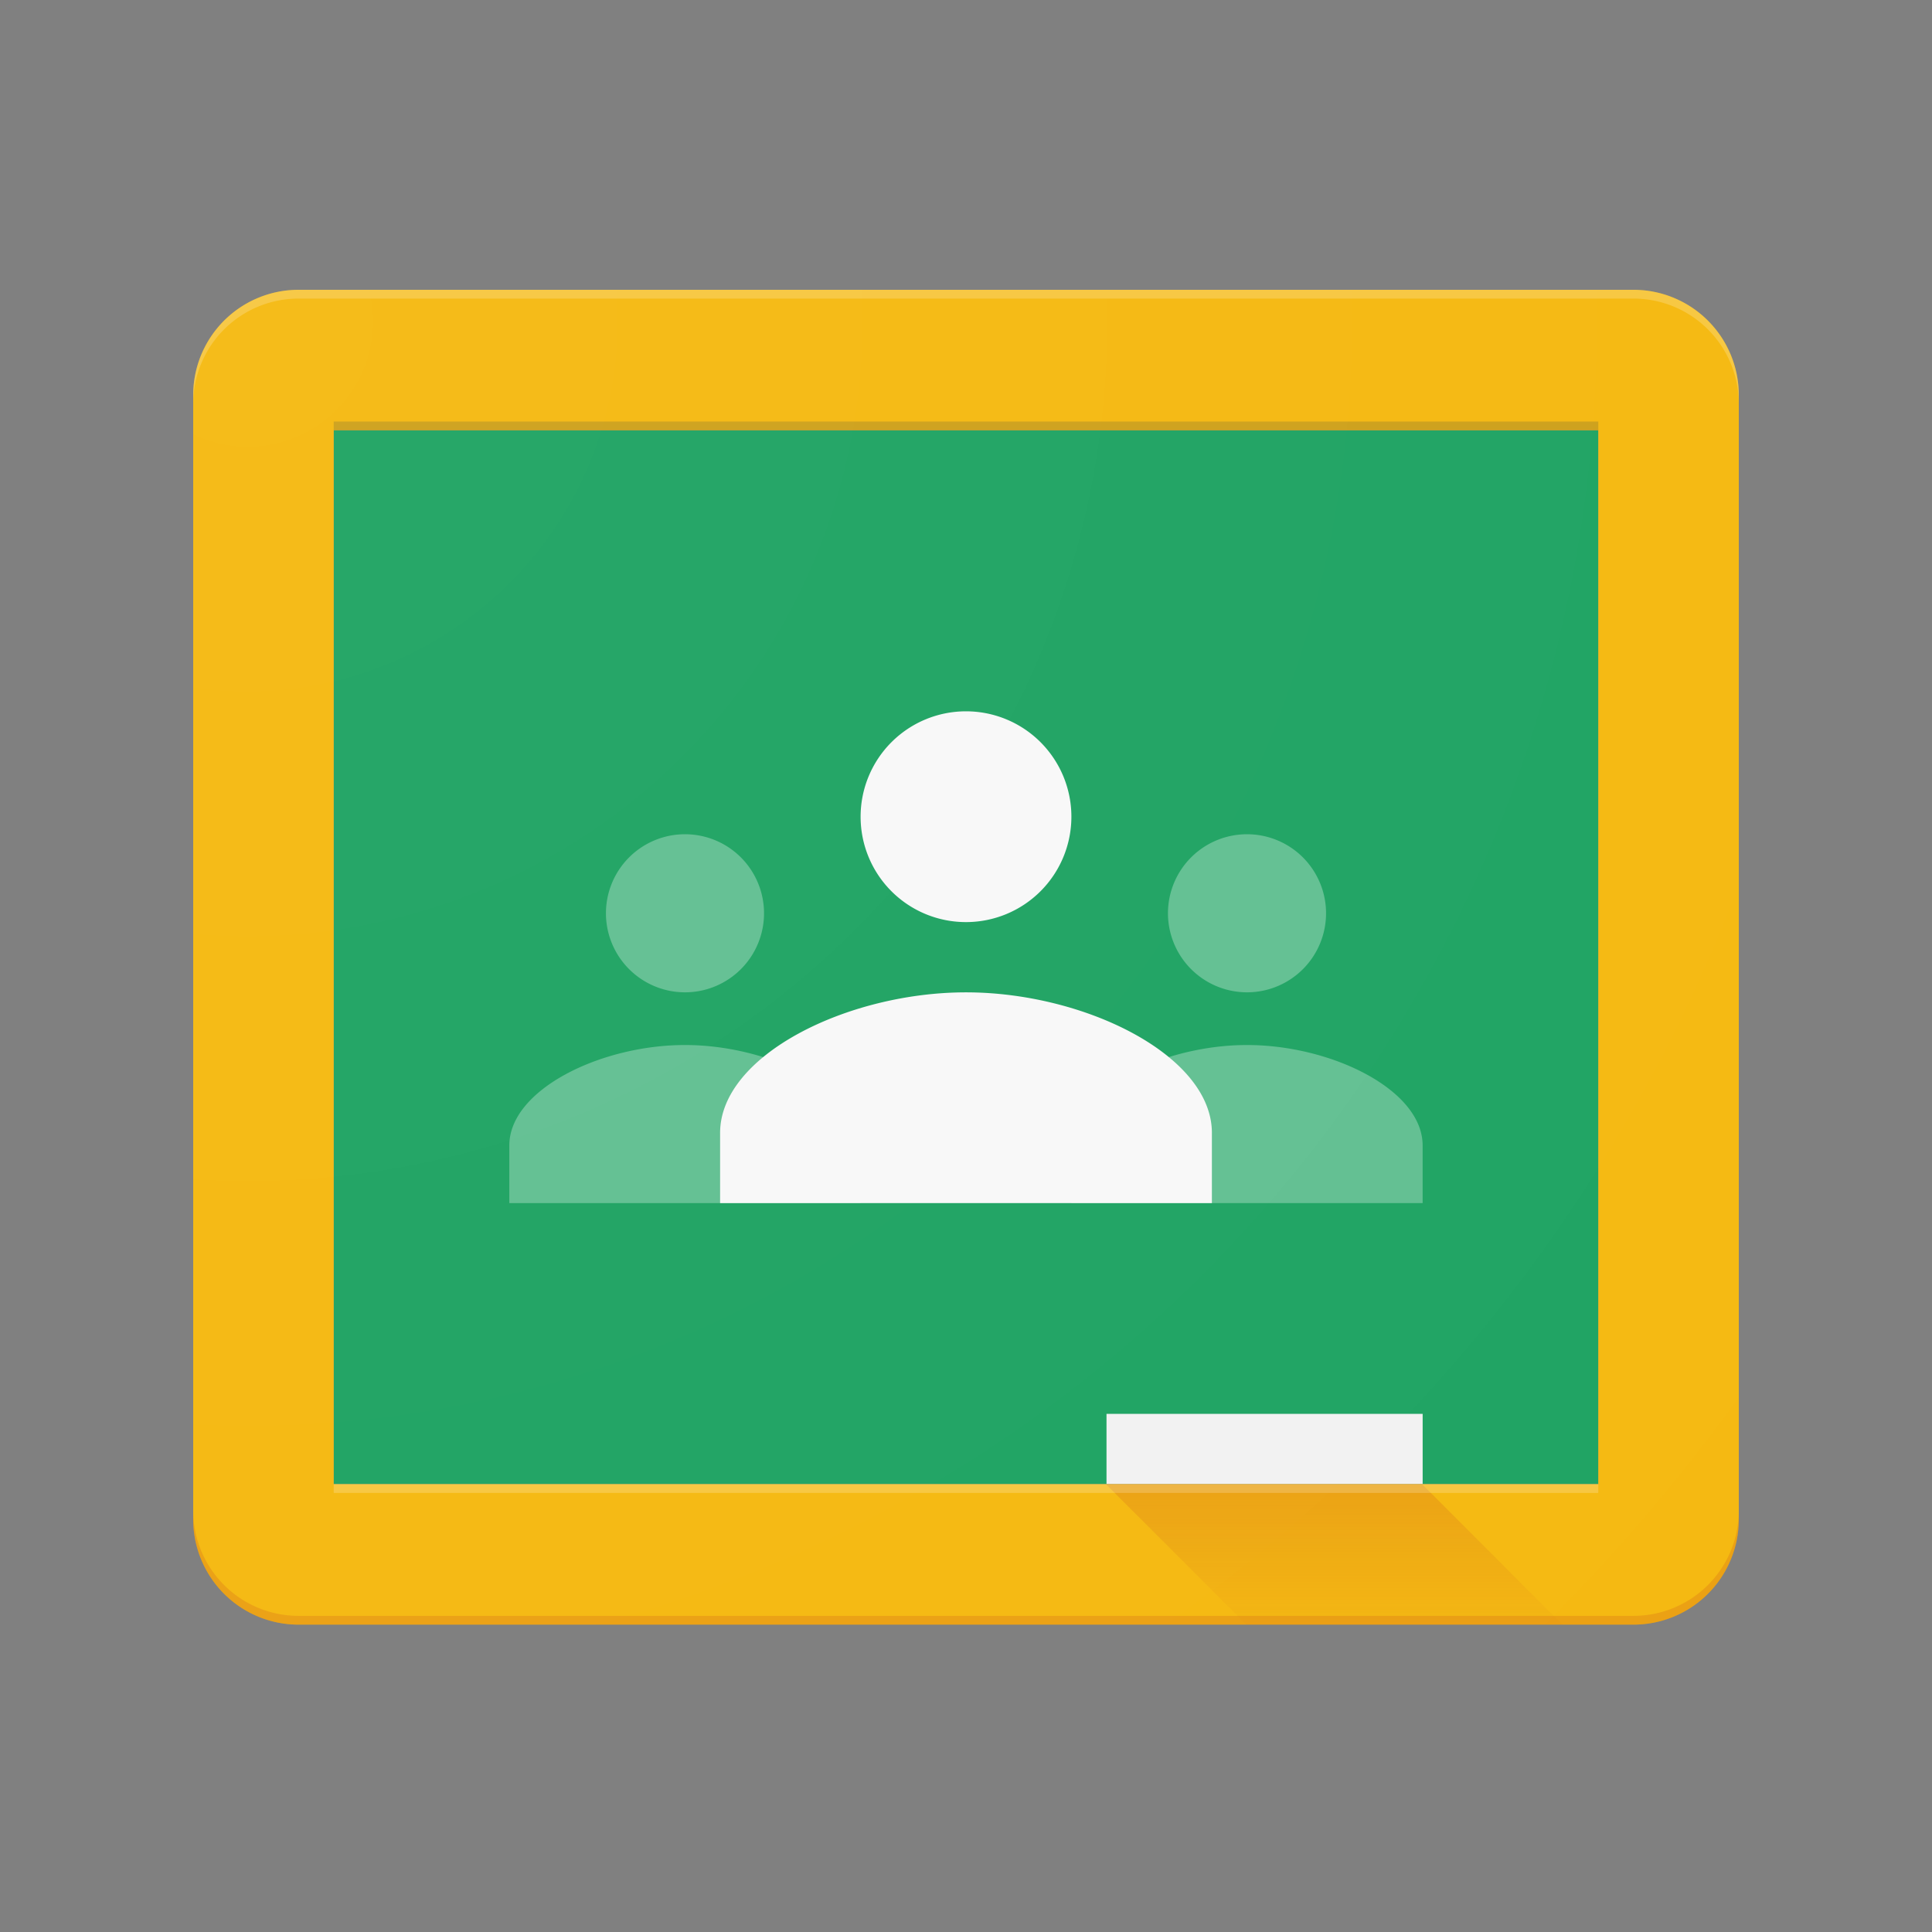
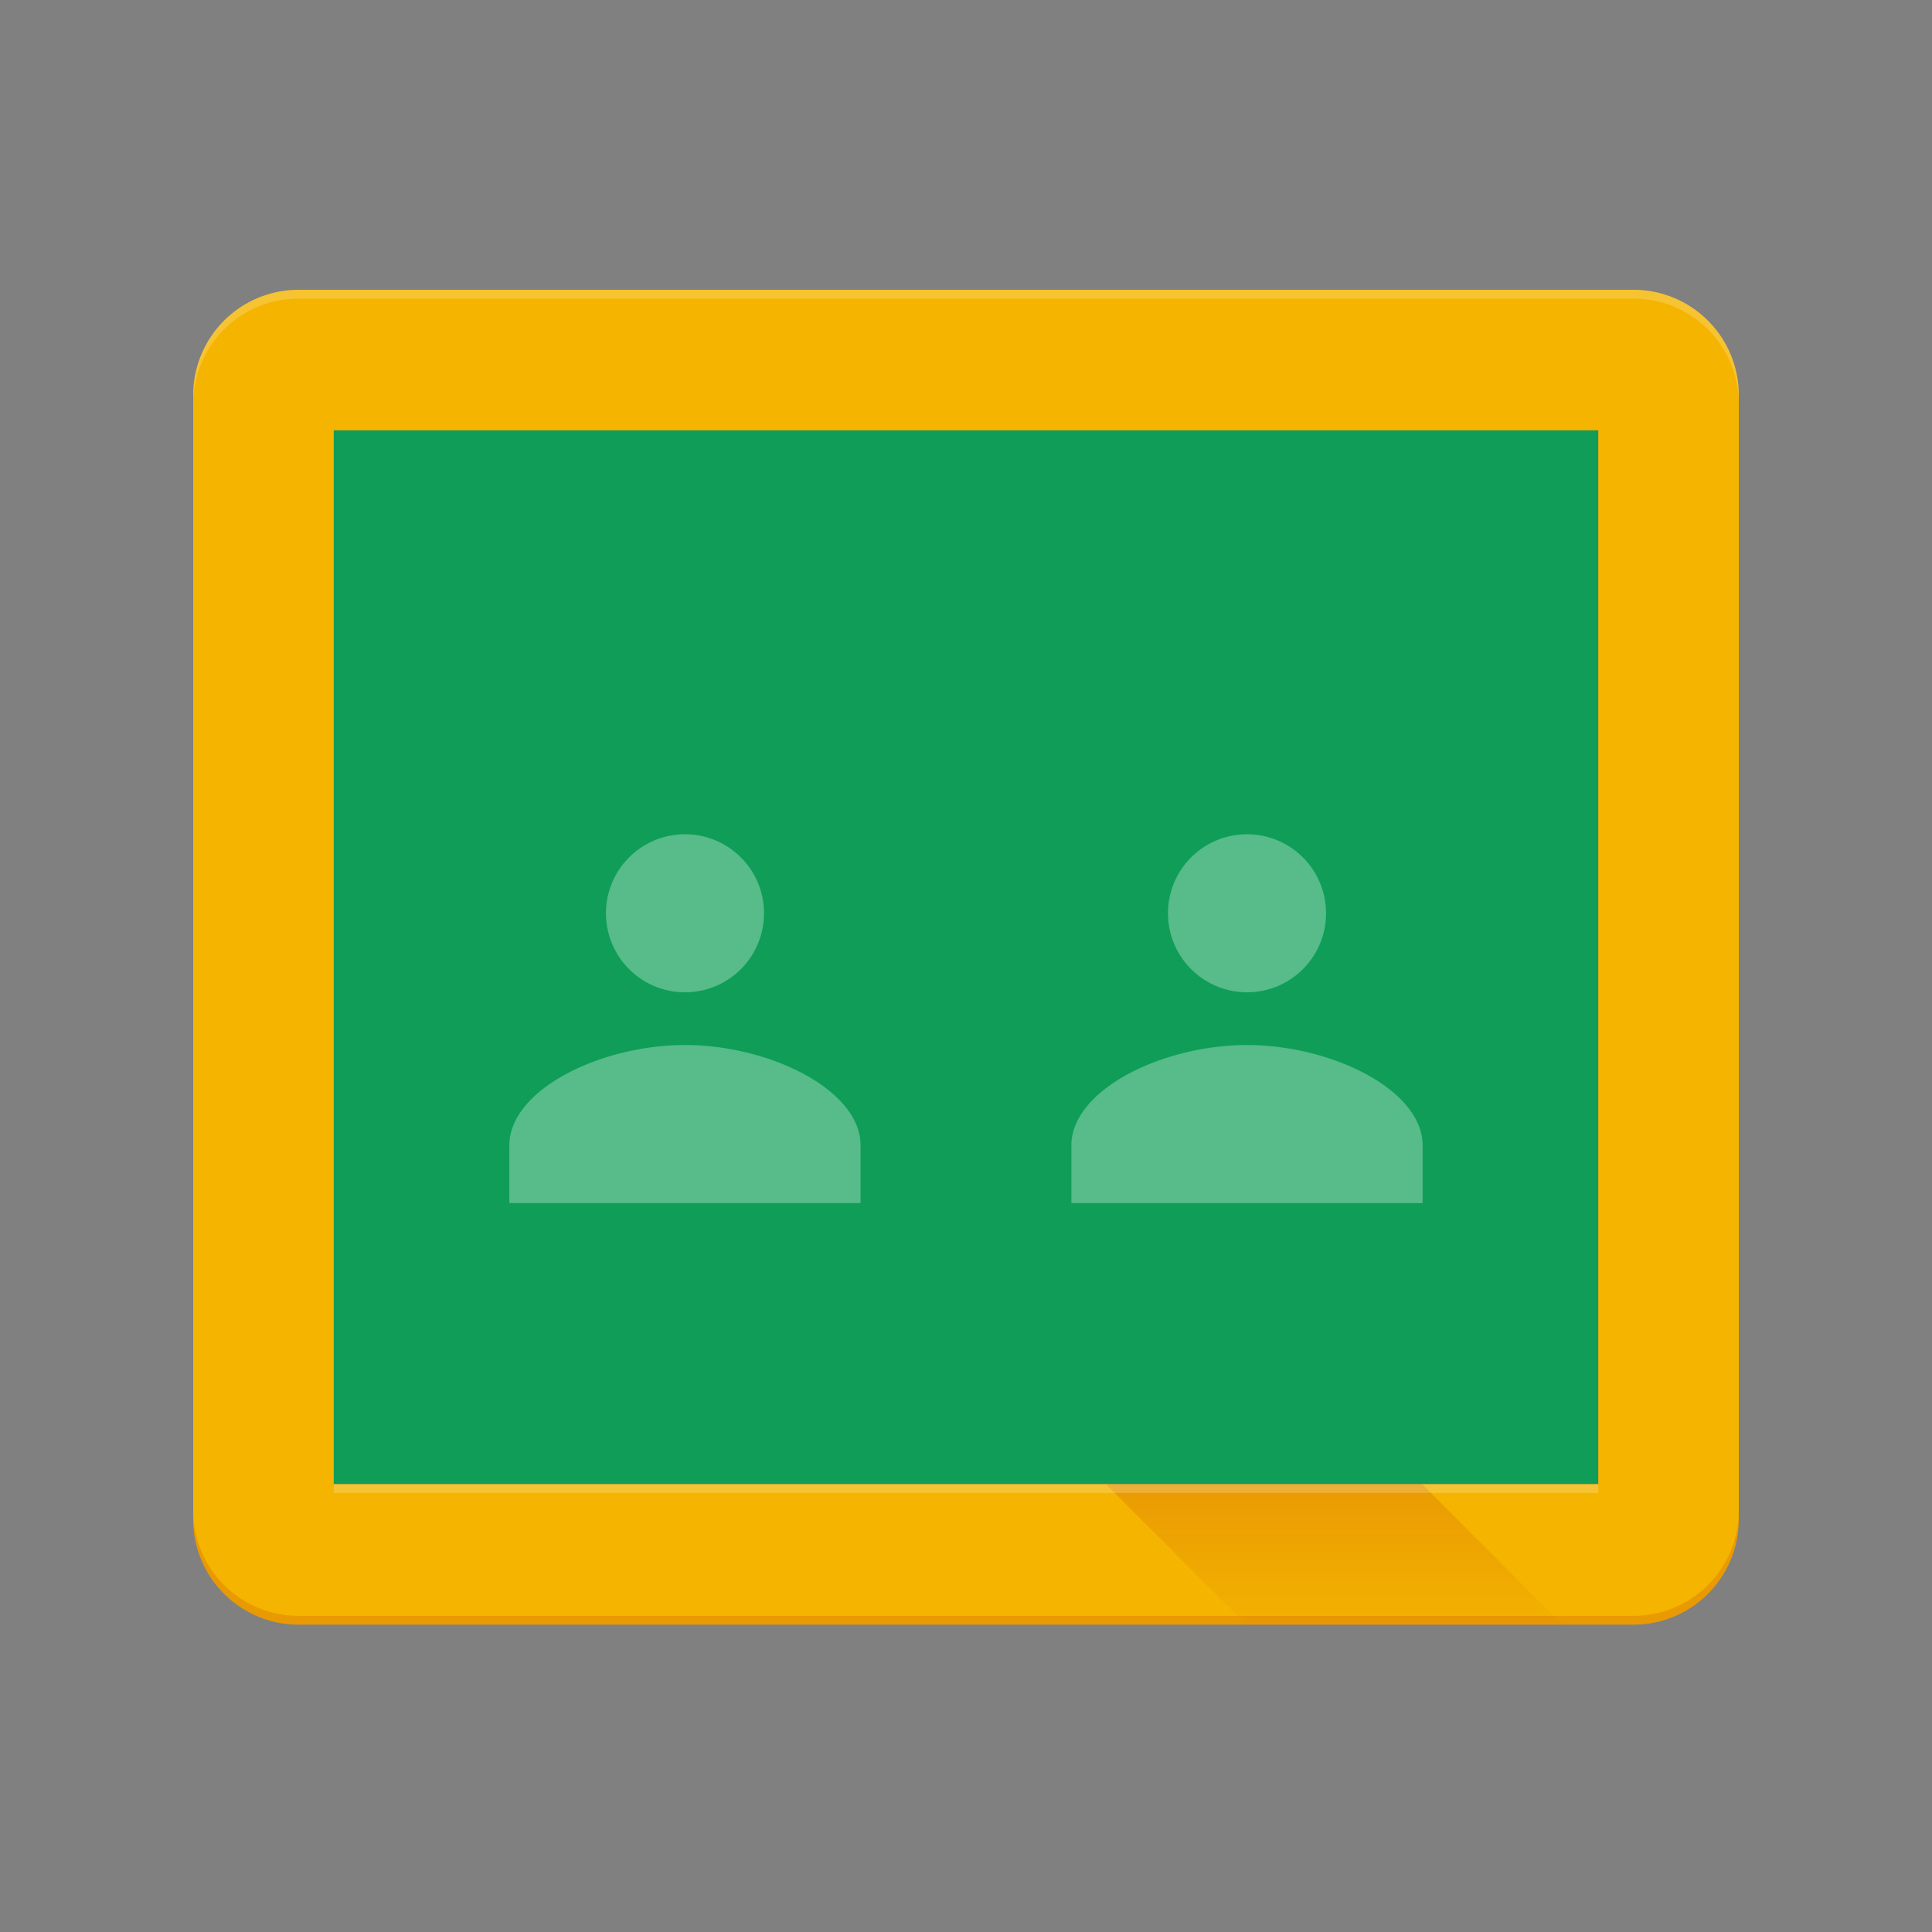
<svg xmlns="http://www.w3.org/2000/svg" width="80" height="80" viewBox="0 0 80 80">
  <rect x="0" y="0" width="80" height="80" fill="#808080" stroke="none" />
  <defs>
    <linearGradient id="a" x1="0.5" y1="0.014" x2="0.5" y2="1.01" gradientUnits="objectBoundingBox">
      <stop offset="0" stop-color="#bf360c" stop-opacity="0.2" />
      <stop offset="1" stop-color="#bf360c" stop-opacity="0.02" />
    </linearGradient>
    <radialGradient id="b" cx="0.034" cy="0.023" r="4.777" gradientTransform="translate(0.005) scale(0.864 1)" gradientUnits="objectBoundingBox">
      <stop offset="0" stop-color="#fff" stop-opacity="0.102" />
      <stop offset="1" stop-color="#fff" stop-opacity="0" />
    </radialGradient>
  </defs>
  <g transform="translate(226 274)">
    <rect width="80" height="80" transform="translate(-226 -274)" fill="none" />
    <g transform="translate(-218 -298)">
      <path d="M48,84h52.364v43.636H48Z" transform="translate(-42.182 -42.182)" fill="#0f9d58" />
      <path d="M138.545,228.545a3.273,3.273,0,1,0-3.273-3.273A3.275,3.275,0,0,0,138.545,228.545Zm0,2.182c-3.5,0-7.273,1.855-7.273,4.158v2.388h14.545v-2.388C145.818,232.582,142.048,230.727,138.545,230.727Zm-23.273-2.182A3.273,3.273,0,1,0,112,225.273,3.275,3.275,0,0,0,115.273,228.545Zm0,2.182c-3.5,0-7.273,1.855-7.273,4.158v2.388h14.545v-2.388C122.545,232.582,118.776,230.727,115.273,230.727Z" transform="translate(-94.909 -163.455)" fill="#57bb8a" />
-       <path d="M190.182,188.727a4.364,4.364,0,1,0-4.364-4.364A4.361,4.361,0,0,0,190.182,188.727Zm0,2.909c-4.909,0-10.182,2.606-10.182,5.818v2.909h20.364v-2.909C200.364,194.242,195.091,191.636,190.182,191.636Z" transform="translate(-158.182 -126.545)" fill="#f7f7f7" />
-       <path d="M312,420h13.091v2.909H312Z" transform="translate(-274.182 -337.455)" fill="#f1f1f1" />
      <path d="M59.636,36H4.364A4.361,4.361,0,0,0,0,40.364V86.909a4.361,4.361,0,0,0,4.364,4.364H59.636A4.361,4.361,0,0,0,64,86.909V40.364A4.361,4.361,0,0,0,59.636,36ZM58.182,85.455H5.818V41.818H58.182Z" fill="#f4b400" />
      <path d="M59.636,36H4.364A4.361,4.361,0,0,0,0,40.364v.364a4.361,4.361,0,0,1,4.364-4.364H59.636A4.361,4.361,0,0,1,64,40.727v-.364A4.361,4.361,0,0,0,59.636,36Z" fill="#fff" opacity="0.2" />
      <path d="M59.636,457.364H4.364A4.361,4.361,0,0,1,0,453v.364a4.361,4.361,0,0,0,4.364,4.364H59.636A4.361,4.361,0,0,0,64,453.364V453A4.361,4.361,0,0,1,59.636,457.364Z" transform="translate(0 -366.455)" fill="#bf360c" opacity="0.2" />
      <path d="M324.891,444H311.8l5.818,5.818H330.7Z" transform="translate(-274.006 -358.545)" fill="url(#a)" />
-       <path d="M48,81h52.364v.364H48Z" transform="translate(-42.182 -39.545)" fill="#263238" opacity="0.2" />
      <path d="M48,444h52.364v.364H48Z" transform="translate(-42.182 -358.545)" fill="#fff" opacity="0.2" />
-       <path d="M59.636,36H4.364A4.361,4.361,0,0,0,0,40.364V86.909a4.361,4.361,0,0,0,4.364,4.364H59.636A4.361,4.361,0,0,0,64,86.909V40.364A4.361,4.361,0,0,0,59.636,36Z" fill="url(#b)" />
    </g>
  </g>
</svg>